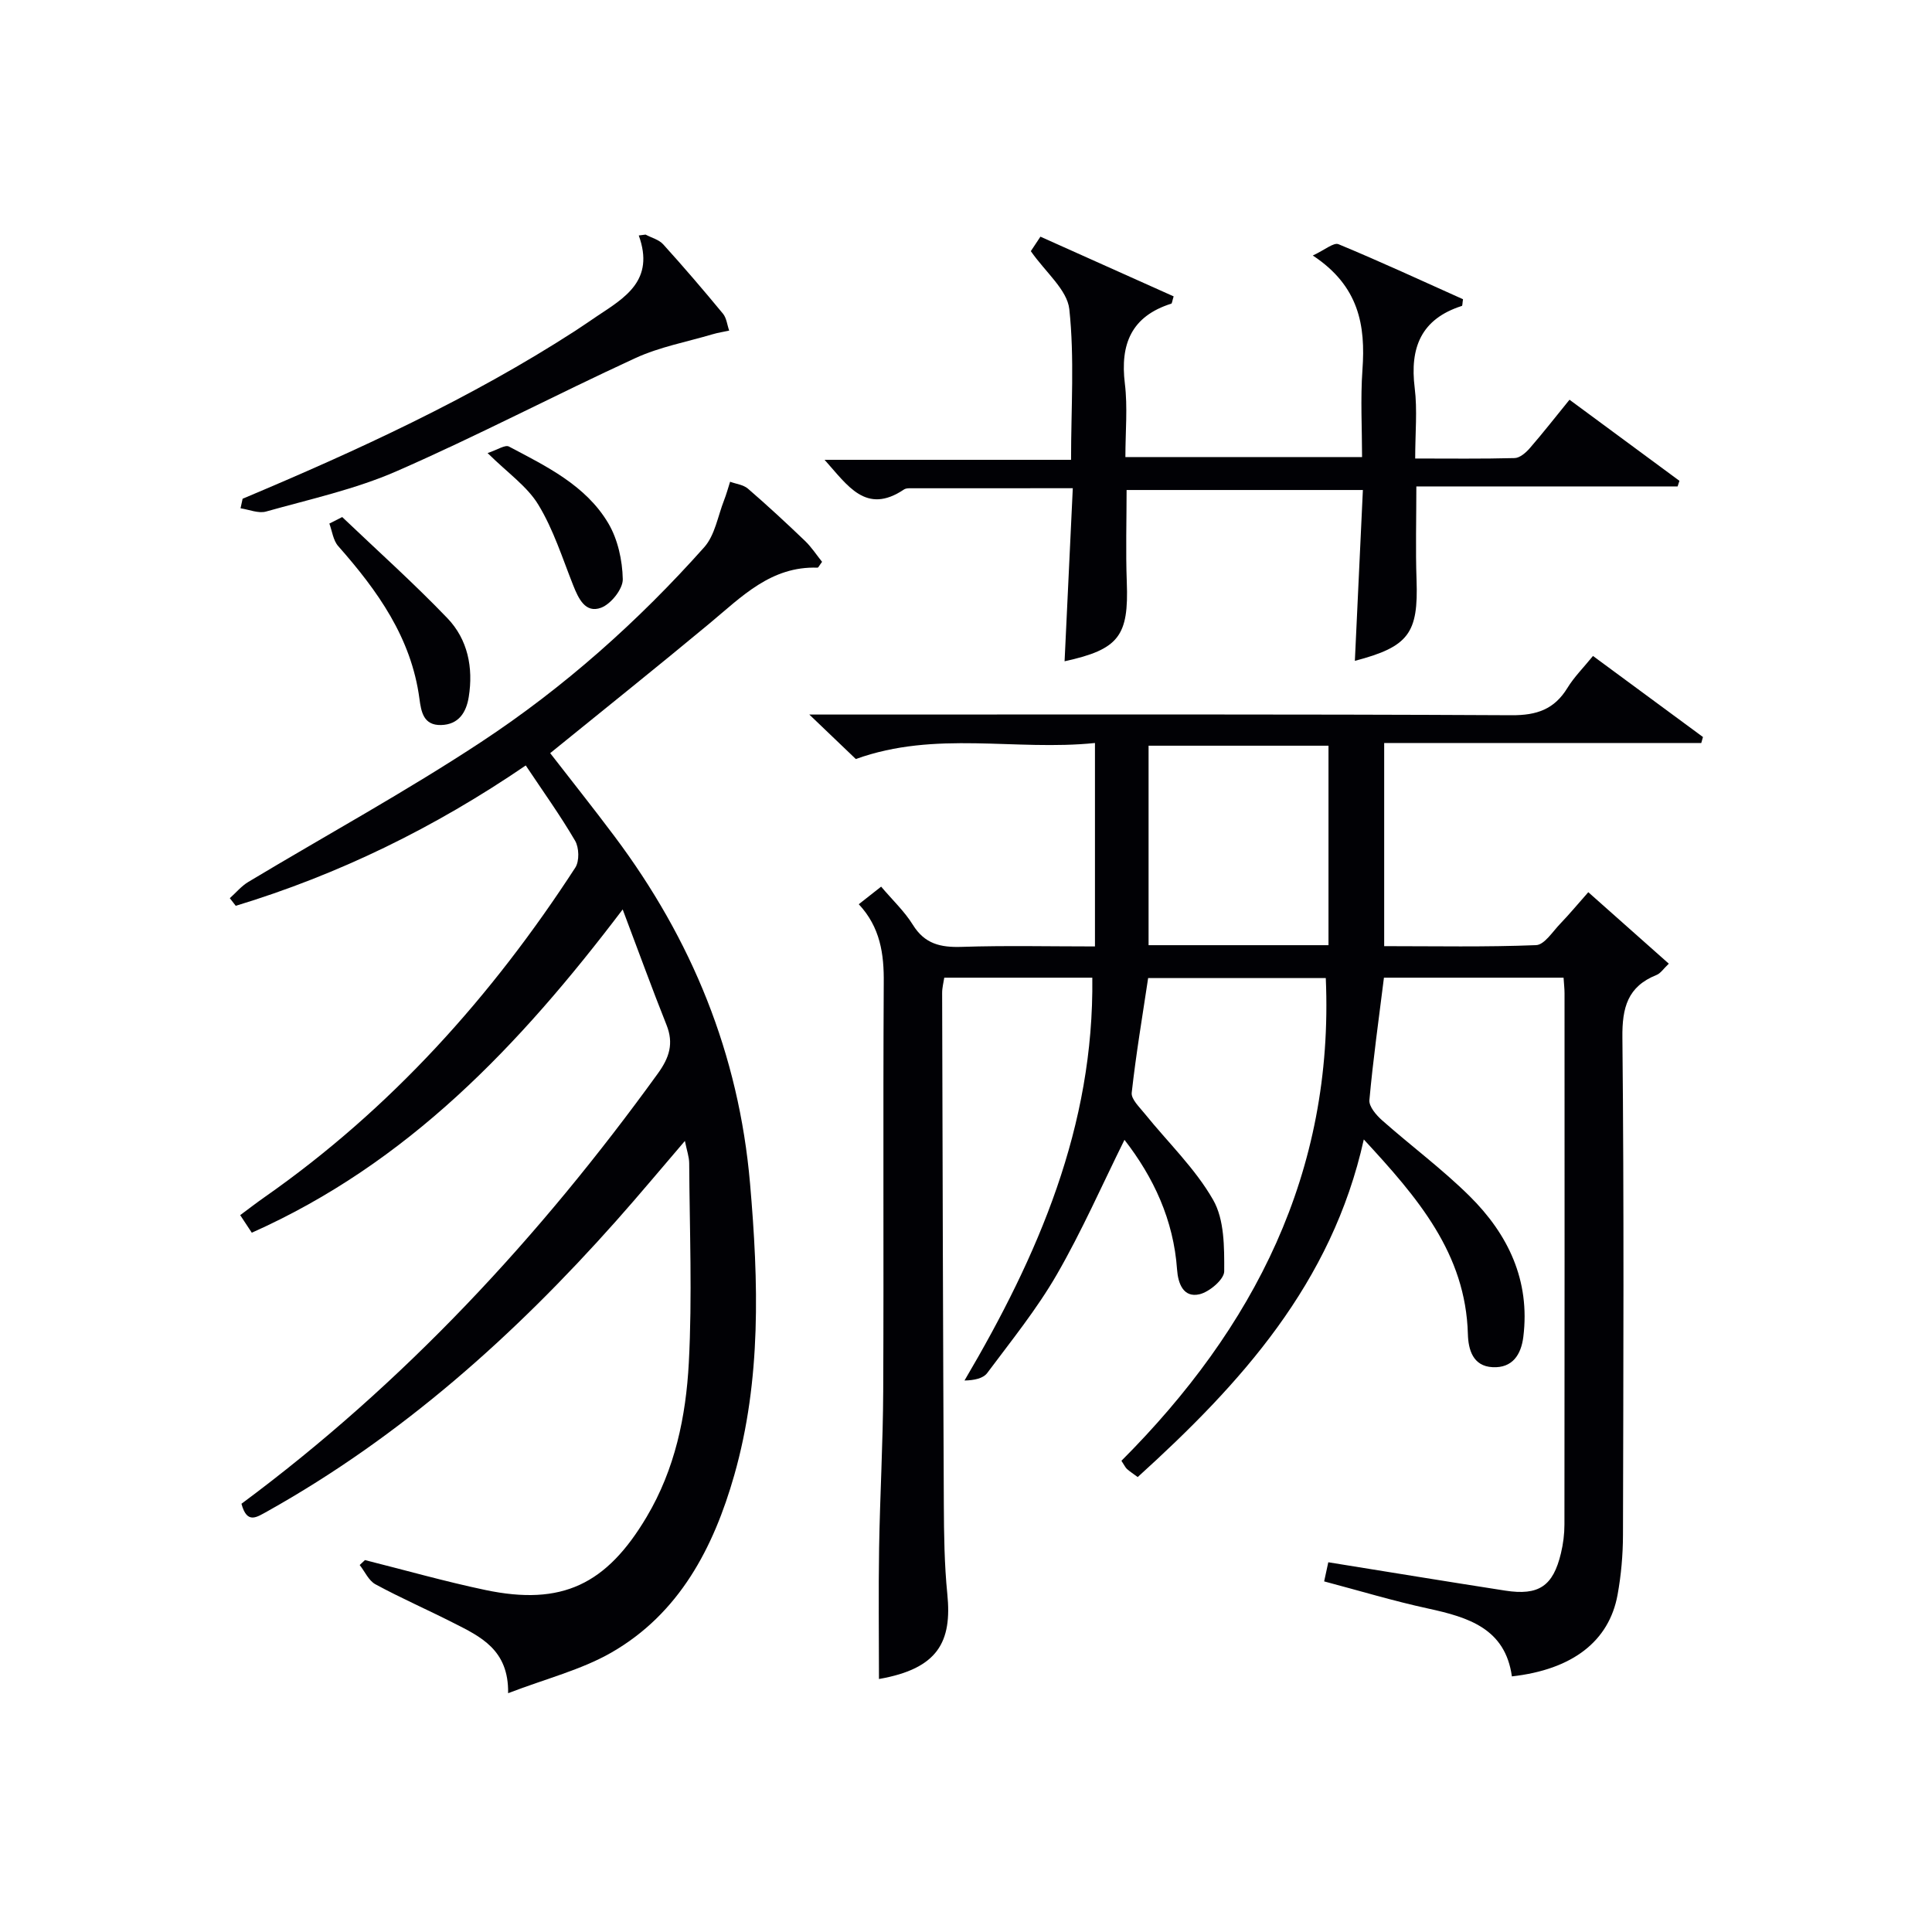
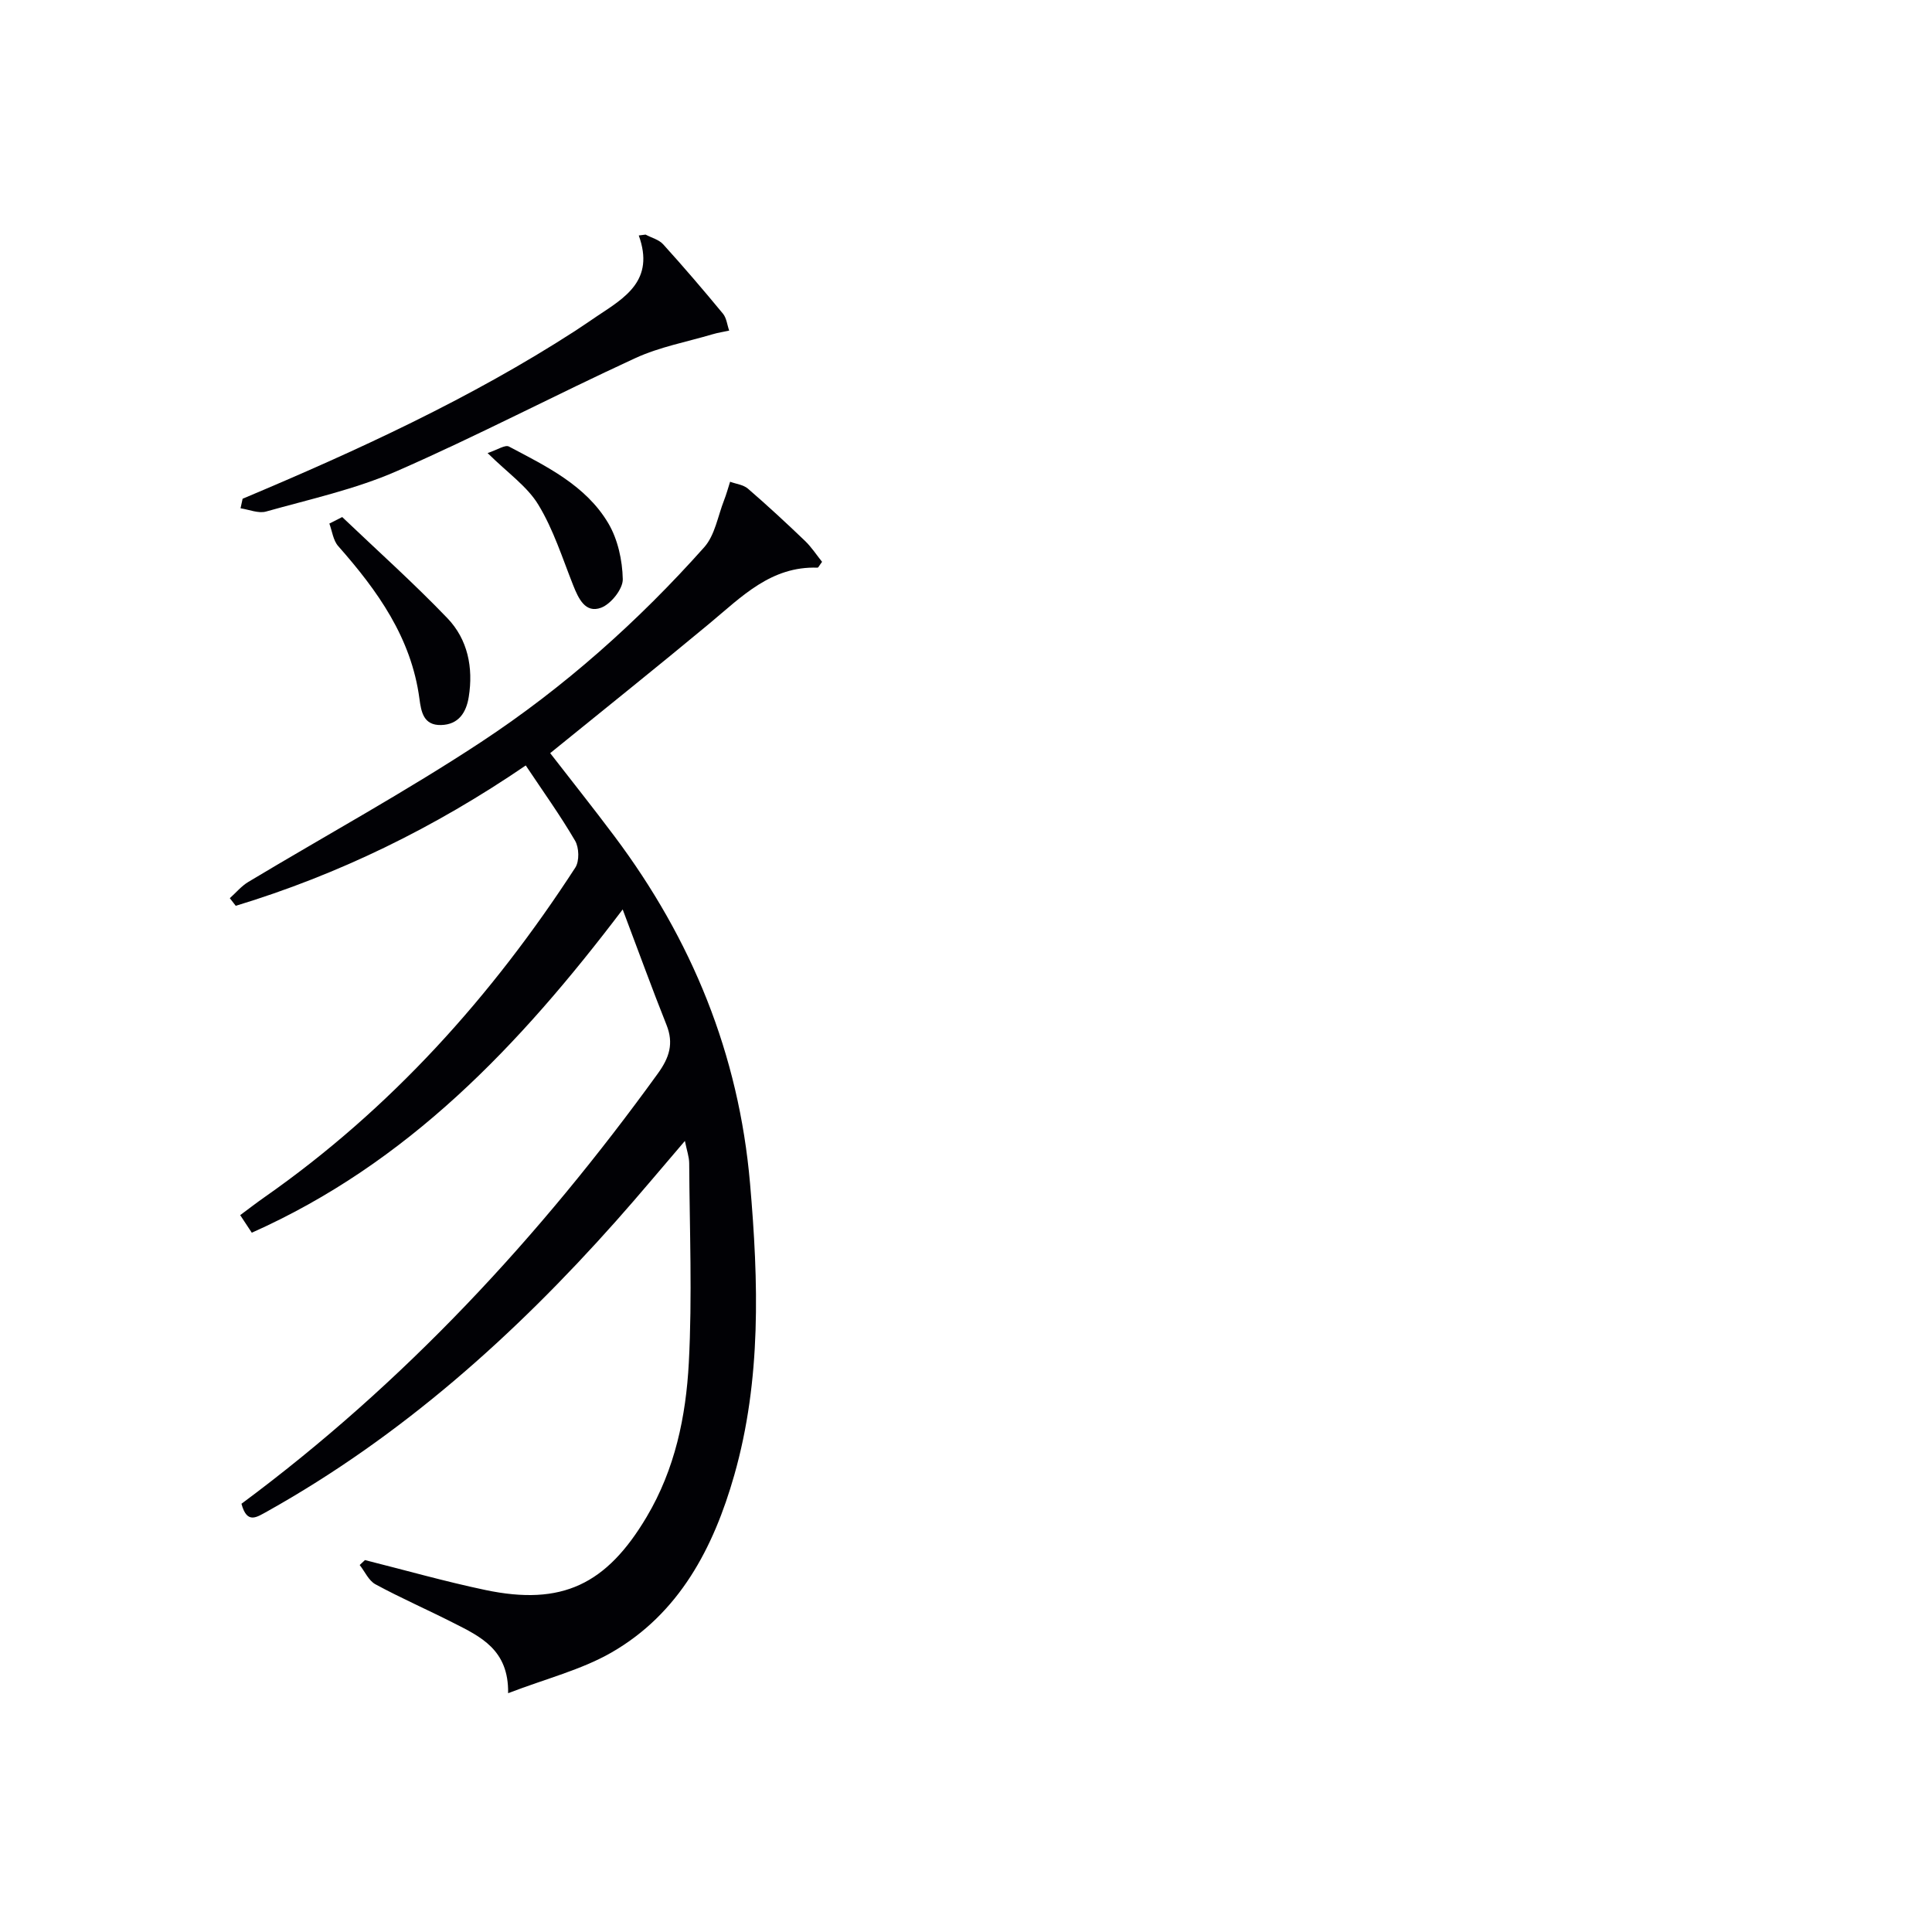
<svg xmlns="http://www.w3.org/2000/svg" enable-background="new 0 0 400 400" viewBox="0 0 400 400">
  <g fill="#010105">
-     <path d="m177.8 187.21c1.64-1.29 3.04-2.39 4.63-3.64 2.35 2.78 4.83 5.1 6.56 7.89 2.45 3.97 5.74 4.72 10.08 4.58 9.11-.3 18.23-.09 27.63-.09 0-14.12 0-27.69 0-42.12-16.47 1.7-32.98-2.65-49.51 3.32-2.58-2.47-5.55-5.31-9.63-9.21h6.43c46.32 0 92.65-.1 138.97.14 5.24.03 8.85-1.23 11.57-5.67 1.37-2.24 3.29-4.15 5.28-6.6 7.7 5.68 15.24 11.23 22.77 16.78-.12.41-.23.83-.35 1.24-21.82 0-43.63 0-65.65 0v42.06c10.62 0 21.05.21 31.45-.21 1.73-.07 3.42-2.8 5-4.43 1.93-2.01 3.72-4.17 5.81-6.53 5.6 4.97 11.01 9.78 16.67 14.8-1.12 1.06-1.7 2-2.53 2.33-6 2.4-7.15 6.75-7.08 12.97.35 34.32.2 68.65.12 102.97-.01 4.14-.38 8.33-1.12 12.4-1.76 9.63-9.36 15.48-21.88 16.89-1.37-9.91-9.01-12.24-17.34-14.05-7.11-1.54-14.09-3.65-21.53-5.62.31-1.45.61-2.79.86-3.96 12.42 2 24.52 3.99 36.63 5.87 6.96 1.08 9.92-.94 11.54-7.75.46-1.92.72-3.94.72-5.92.04-36.66.03-73.32.02-109.97 0-.98-.12-1.95-.2-3.26-12.55 0-24.92 0-37.19 0-1.07 8.58-2.25 16.94-3.01 25.34-.12 1.33 1.42 3.12 2.64 4.2 5.98 5.29 12.44 10.08 18.1 15.68 7.99 7.91 12.57 17.47 11.13 29.13-.46 3.7-2.25 6.5-6.36 6.29-4.11-.2-5.03-3.68-5.12-6.83-.45-16.71-10.38-28.24-21.55-40.32-6.61 29.82-25.51 50.59-46.81 69.9-.9-.67-1.6-1.12-2.21-1.66-.34-.3-.54-.77-1.16-1.71 27.38-27.43 44.04-59.66 42.31-99.94-11.96 0-24.2 0-36.78 0-1.16 7.75-2.51 15.71-3.4 23.73-.15 1.34 1.62 3 2.7 4.35 4.78 5.93 10.44 11.33 14.16 17.85 2.34 4.08 2.31 9.8 2.29 14.79-.01 1.66-3.05 4.25-5.1 4.74-3.38.8-4.46-2.28-4.66-5.09-.72-10.32-4.89-19.15-10.89-26.88-4.62 9.32-8.82 18.9-14.02 27.91-4.14 7.17-9.42 13.7-14.39 20.36-.84 1.13-2.68 1.52-4.71 1.56 15.29-25.95 26.83-52.61 26.46-83.4-10.15 0-20.23 0-30.65 0-.15 1-.45 2.1-.44 3.2.09 35.32.18 70.64.35 105.96.03 6.15.11 12.33.72 18.43 1 9.89-1.89 15.47-14.15 17.61 0-9-.12-18.09.03-27.18.18-10.81.8-21.62.85-32.43.13-28.16-.05-56.32.11-84.48.07-6.04-.72-11.55-5.17-16.32zm97.25-32.82c-12.88 0-25.1 0-37.25 0v41.3h37.25c0-13.8 0-27.35 0-41.3z" />
    <path d="m49.99 311.34c33.7-24.99 61.76-55.27 86.21-89.08 2.38-3.29 3.33-6.21 1.79-10.07-3-7.51-5.75-15.12-9.07-23.9-21.44 28.28-44.55 52.56-76.79 66.93-.77-1.17-1.52-2.32-2.4-3.64 1.86-1.38 3.42-2.59 5.04-3.72 26.16-18.3 47.05-41.59 64.34-68.23.87-1.34.79-4.14-.04-5.56-3.08-5.27-6.66-10.25-10.22-15.59-18.91 12.91-38.73 22.58-60.04 29.06-.41-.53-.82-1.06-1.23-1.58 1.27-1.13 2.39-2.5 3.82-3.36 16.09-9.66 32.6-18.69 48.25-29 17.13-11.29 32.48-24.95 46.15-40.3 2.22-2.49 2.82-6.44 4.11-9.73.49-1.25.84-2.55 1.25-3.83 1.24.46 2.75.62 3.69 1.43 4.03 3.48 7.94 7.1 11.79 10.79 1.38 1.32 2.44 2.97 3.56 4.36-.55.72-.75 1.21-.94 1.21-9.63-.34-15.71 6.02-22.35 11.54-10.85 9.02-21.88 17.83-33 26.86 4.38 5.66 8.93 11.36 13.3 17.2 16.02 21.36 25.76 45.11 28.08 71.91 1.76 20.33 2.37 40.59-3.27 60.38-4.27 14.99-11.36 28.67-25.5 36.76-6.21 3.55-13.43 5.35-21.32 8.38.15-9.03-5.75-11.73-11.39-14.59-5.33-2.71-10.83-5.11-16.08-7.96-1.4-.76-2.19-2.63-3.26-3.99.36-.34.73-.68 1.09-1.02 8.3 2.08 16.55 4.43 24.92 6.19 15.88 3.34 25.1-1.16 33.4-15.13 5.88-9.89 8.14-20.81 8.73-31.9.73-13.74.16-27.56.08-41.34-.01-1.29-.48-2.58-.89-4.6-5.04 5.87-9.57 11.32-14.28 16.61-21.04 23.66-44.4 44.54-72.19 60.09-2.16 1.17-4.17 2.74-5.34-1.58z" />
-     <path d="m222.11 101.08c-11.7 0-22.35 0-33 .01-.66 0-1.47-.07-1.96.26-7.88 5.29-11.67-.86-16.43-6.15h51.03c0-10.74.73-21.06-.36-31.18-.44-4.03-4.91-7.63-7.97-12.02.33-.5 1.1-1.66 1.99-3 9.34 4.18 18.5 8.29 27.58 12.36-.3.96-.33 1.46-.49 1.51-8.25 2.61-10.61 8.36-9.61 16.55.6 4.9.11 9.93.11 15.21h49c0-5.93-.35-12.03.08-18.08.66-9.15-.68-17.32-10.28-23.65 2.5-1.16 4.32-2.75 5.32-2.34 8.71 3.61 17.28 7.58 25.78 11.39-.13.8-.1 1.35-.24 1.39-8.45 2.7-10.8 8.65-9.76 16.99.57 4.57.1 9.28.1 14.6 7.06 0 13.83.09 20.59-.09 1.07-.03 2.32-1.11 3.12-2.03 2.72-3.13 5.27-6.4 8.24-10.05 7.71 5.69 15.24 11.24 22.76 16.79-.13.39-.26.77-.38 1.16-17.85 0-35.69 0-54.09 0 0 6.84-.18 13.1.04 19.34.39 11.05-1.61 13.85-12.77 16.77.55-11.69 1.09-23.34 1.66-35.37-16.51 0-32.42 0-48.92 0 0 6.25-.2 12.67.04 19.07.42 11.15-1.62 13.93-12.88 16.39.55-11.76 1.11-23.44 1.7-35.83z" />
    <path d="m50.23 103.26c23.75-9.99 47.12-20.72 68.83-34.74 1.54-.99 3.03-2.05 4.55-3.06 5.77-3.84 12-7.4 8.64-16.71.47-.06.94-.12 1.41-.18 1.23.66 2.77 1.04 3.65 2.02 4.24 4.68 8.35 9.48 12.37 14.35.75.91.87 2.33 1.29 3.51-1.17.25-2.35.43-3.49.77-5.33 1.58-10.91 2.61-15.91 4.91-16.57 7.62-32.74 16.12-49.44 23.42-8.6 3.76-17.96 5.8-27.05 8.36-1.57.44-3.51-.41-5.28-.67.14-.66.29-1.32.43-1.98z" />
    <path d="m70.85 107.05c7.29 6.95 14.81 13.68 21.78 20.94 4.22 4.4 5.39 10.24 4.42 16.3-.51 3.2-2.08 5.73-5.73 5.82-3.63.09-4.12-2.72-4.48-5.44-1.68-12.64-8.69-22.4-16.83-31.62-1.03-1.17-1.24-3.08-1.82-4.65.89-.45 1.78-.9 2.66-1.35z" />
    <path d="m100.95 93.8c2.01-.65 3.62-1.77 4.42-1.35 7.75 4.1 15.89 8.02 20.55 15.85 1.99 3.34 2.94 7.7 3.02 11.62.04 2.02-2.46 5.16-4.51 5.91-3.24 1.19-4.66-1.89-5.77-4.68-2.23-5.62-4.08-11.52-7.19-16.63-2.31-3.83-6.36-6.6-10.52-10.72z" />
  </g>
</svg>